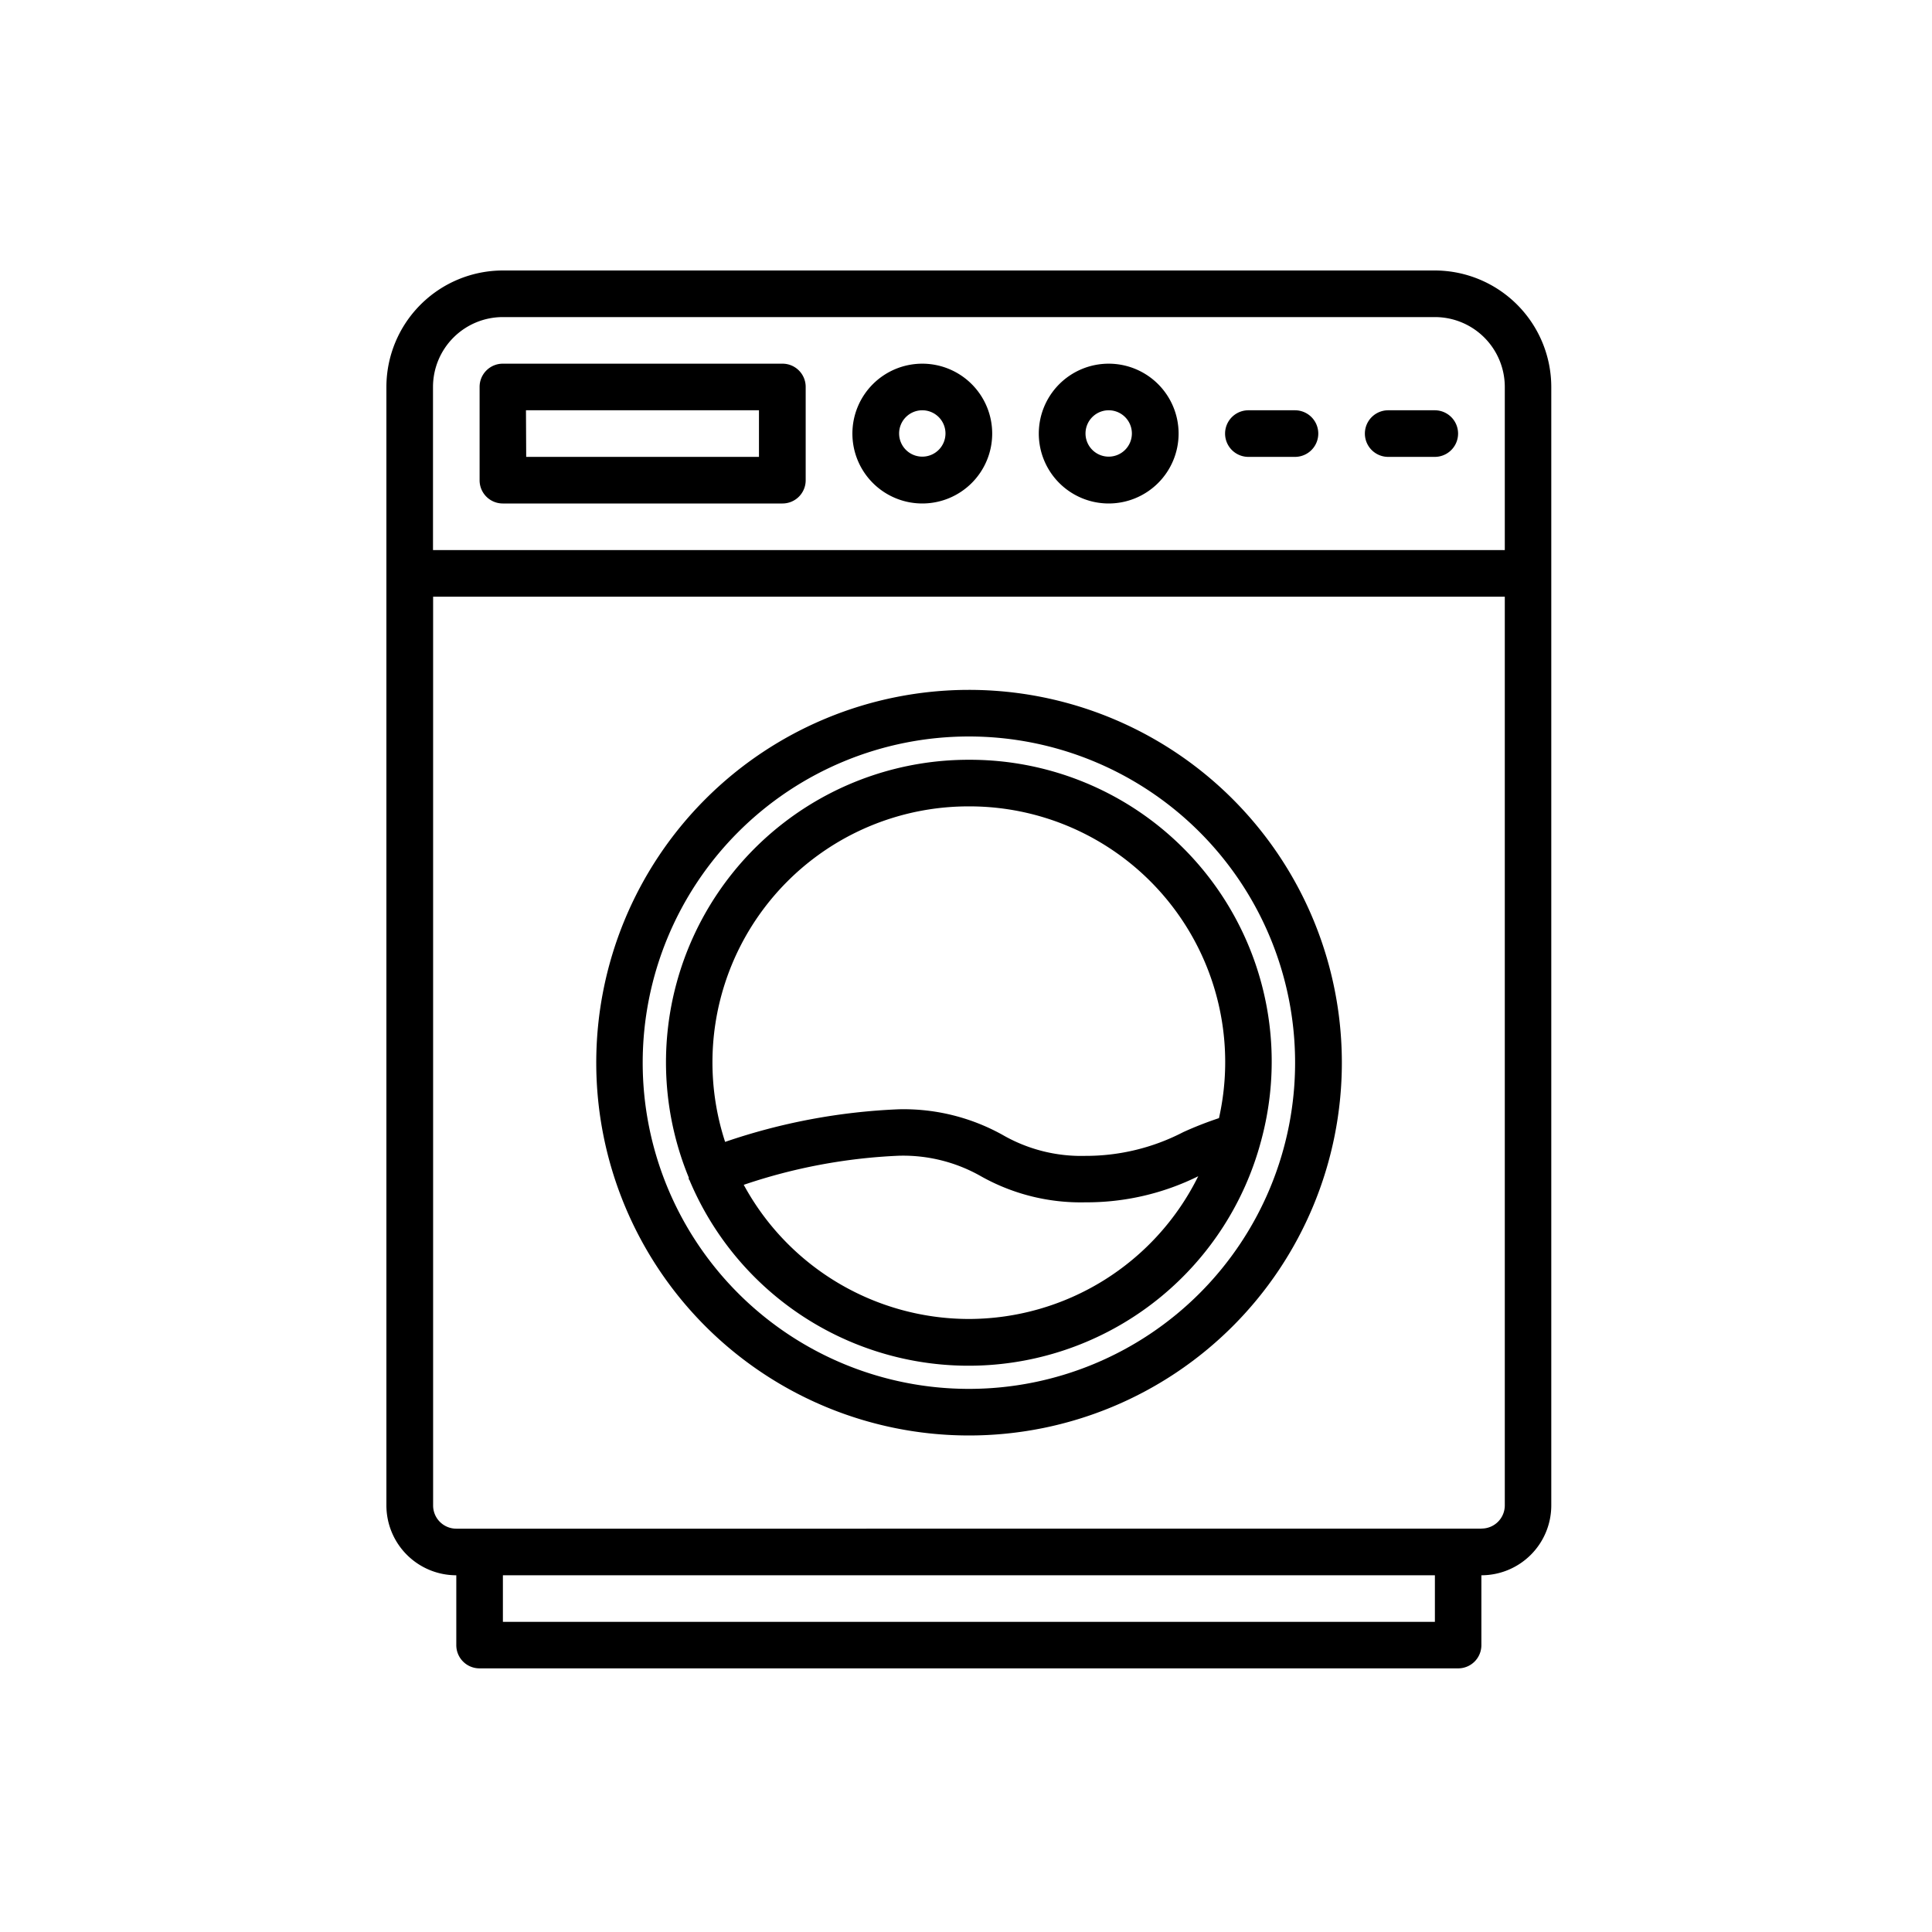
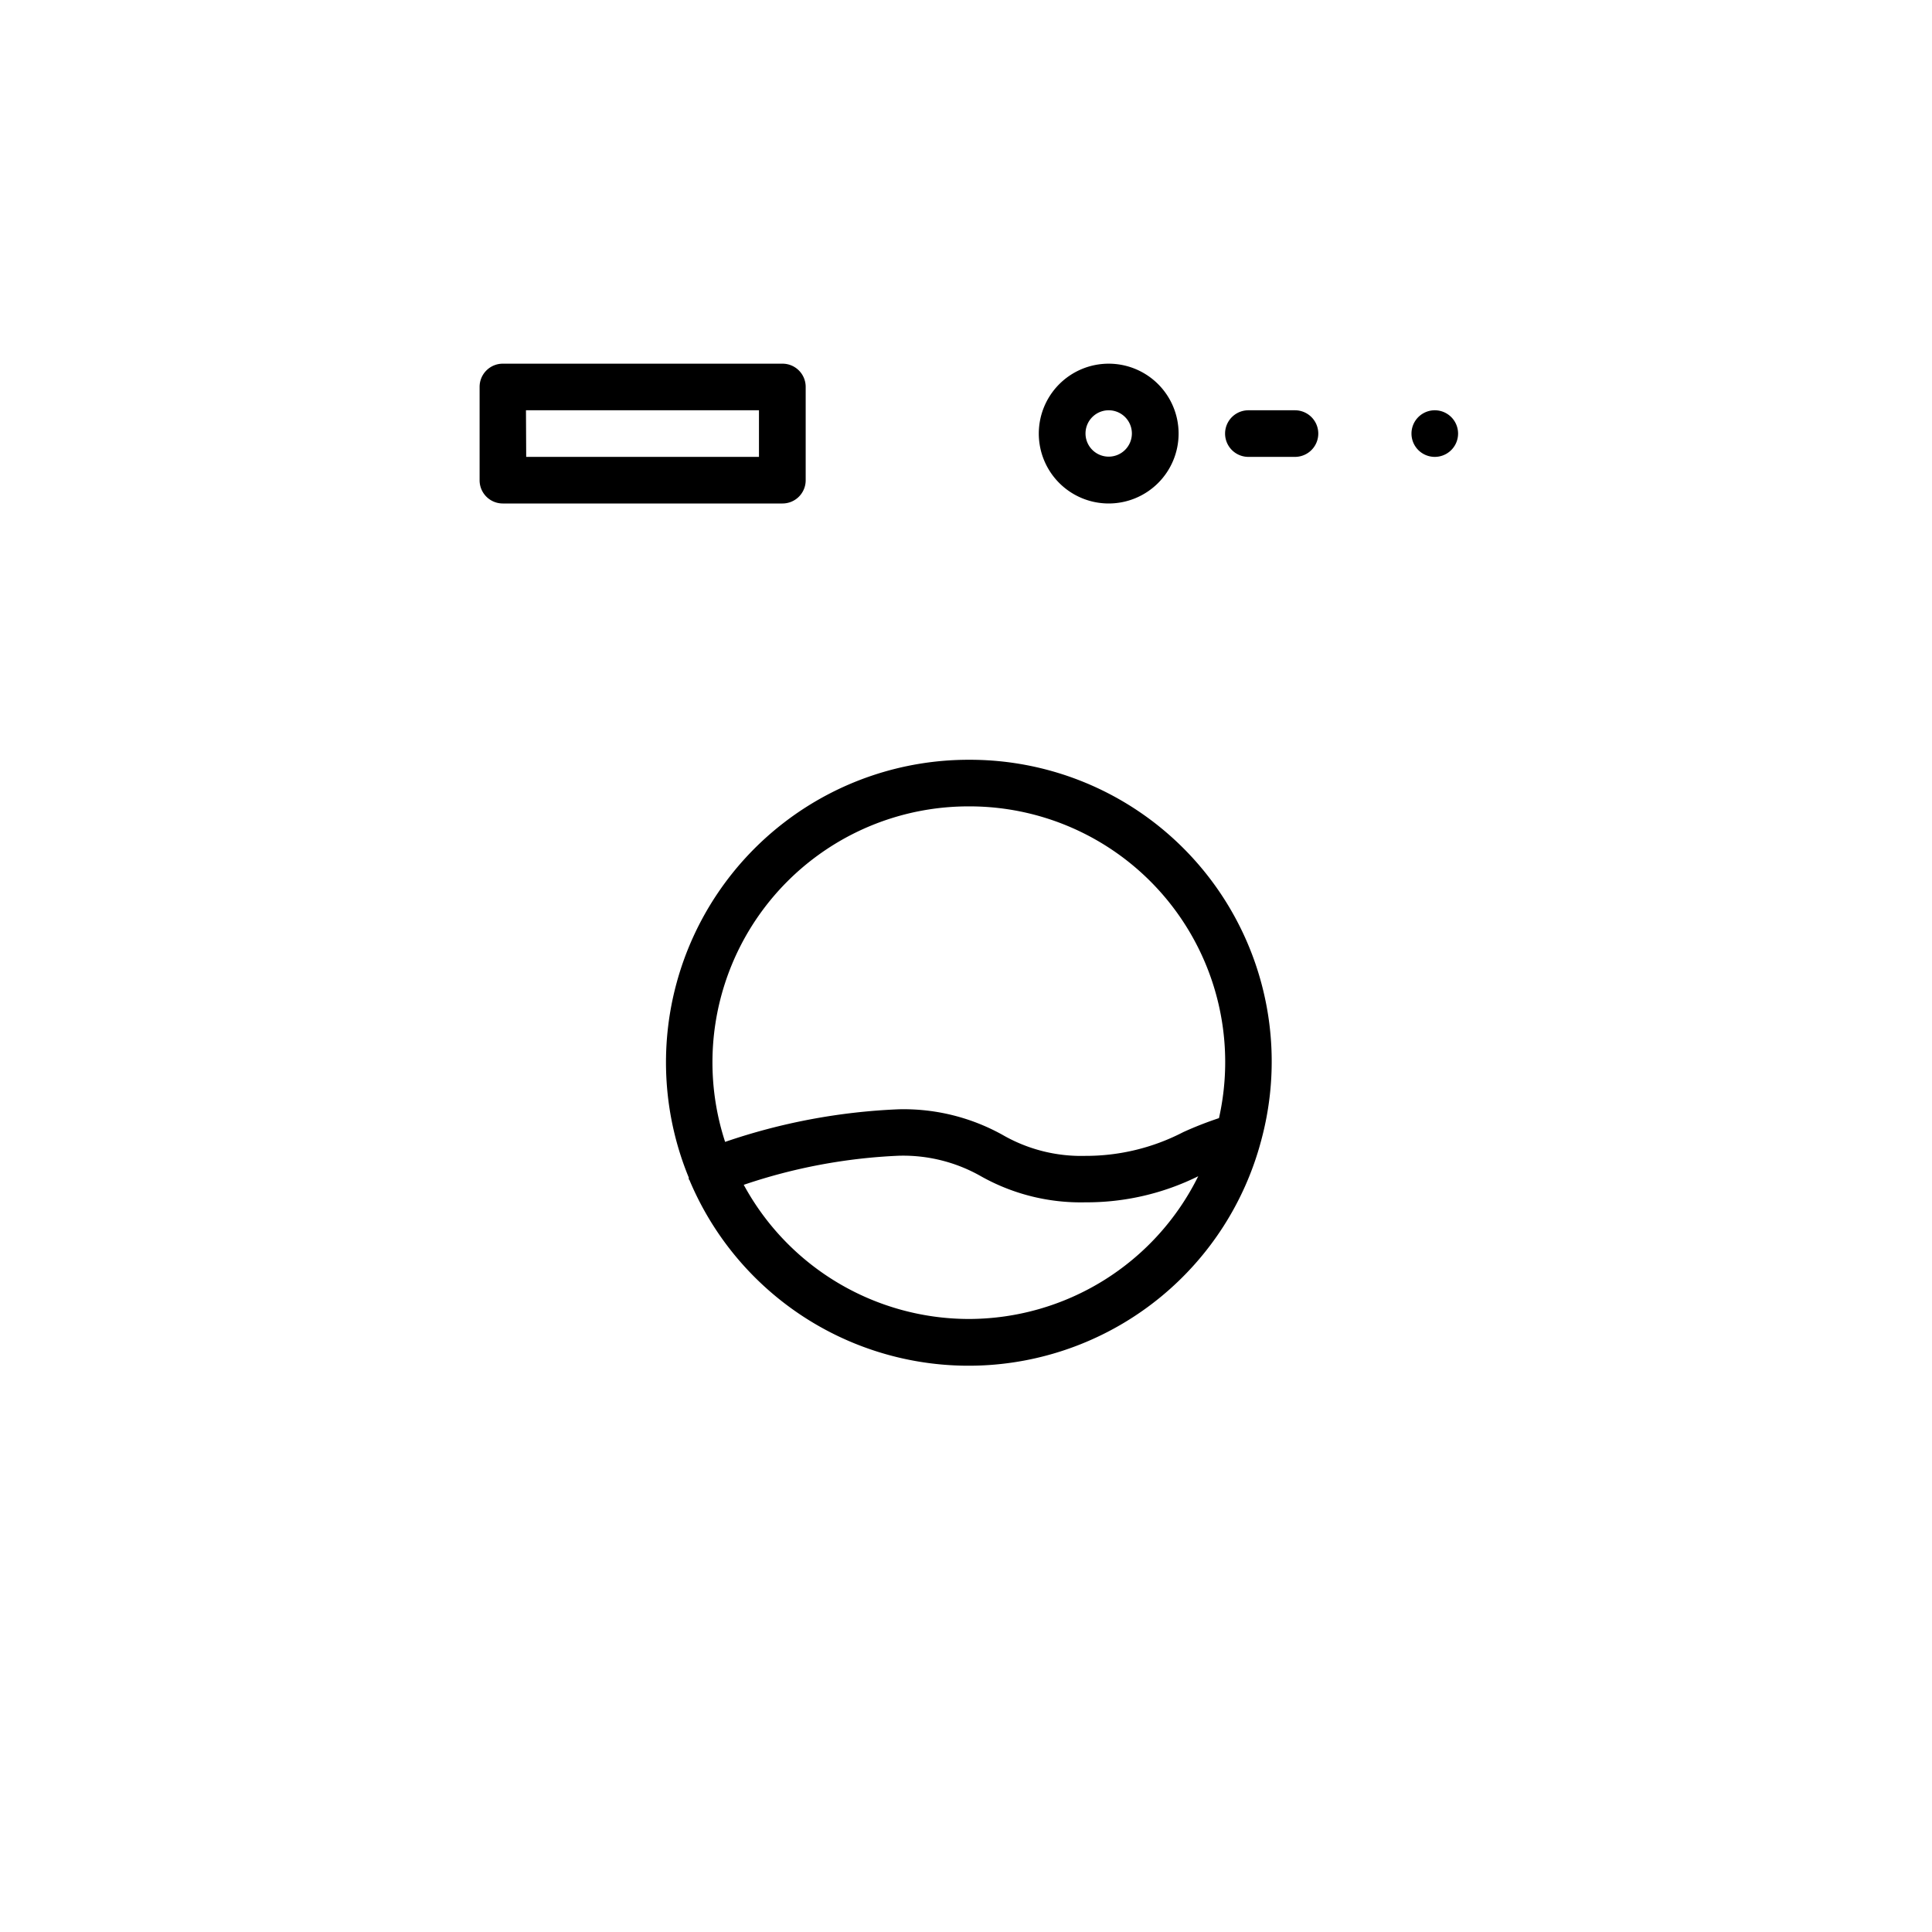
<svg xmlns="http://www.w3.org/2000/svg" width="50" height="50" viewBox="0 0 50 50">
  <g id="Group_7499" data-name="Group 7499" transform="translate(-1176 -3700)">
    <rect id="Rectangle_1071" data-name="Rectangle 1071" width="50" height="50" transform="translate(1176 3700)" fill="none" />
    <g id="laundry" transform="translate(1180 3703)">
      <g id="washing-machine-_1_" data-name="washing-machine-(1)" transform="translate(6 4)">
-         <path id="Shape" d="M27.135,0H3.015A3.018,3.018,0,0,0,0,3.015V31.959a1.809,1.809,0,0,0,1.809,1.809v1.809a.6.6,0,0,0,.6.6H27.738a.6.6,0,0,0,.6-.6V33.768a1.809,1.809,0,0,0,1.809-1.809V3.015A3.019,3.019,0,0,0,27.135,0ZM3.015,1.206h24.12a1.809,1.809,0,0,1,1.809,1.809V7.236H1.206V3.015A1.809,1.809,0,0,1,3.015,1.206Zm24.12,33.768H3.015V33.768h24.12Zm1.206-2.412H1.809a.6.6,0,0,1-.6-.6V8.442H28.944V31.959a.6.6,0,0,1-.6.6Z" transform="translate(0 0)" />
        <path id="Shape-2" data-name="Shape" d="M2.2,5.218H9.439a.6.6,0,0,0,.6-.6V2.2a.6.6,0,0,0-.6-.6H2.2a.6.6,0,0,0-.6.6V4.615A.6.6,0,0,0,2.2,5.218Zm.6-2.412h6.03V4.012H2.806Z" transform="translate(0.812 0.812)" />
-         <path id="Shape-3" data-name="Shape" d="M9.809,5.218A1.809,1.809,0,1,0,8,3.409,1.809,1.809,0,0,0,9.809,5.218Zm0-2.412a.6.6,0,1,1-.6.6A.6.6,0,0,1,9.809,2.806Z" transform="translate(4.06 0.812)" />
        <path id="Shape-4" data-name="Shape" d="M13.009,5.218A1.809,1.809,0,1,0,11.2,3.409,1.809,1.809,0,0,0,13.009,5.218Zm0-2.412a.6.6,0,1,1-.6.6A.6.6,0,0,1,13.009,2.806Z" transform="translate(5.684 0.812)" />
        <path id="Path" d="M15,3.606h1.206a.6.6,0,0,0,0-1.206H15a.6.6,0,1,0,0,1.206Z" transform="translate(7.308 1.218)" />
-         <path id="Path-2" data-name="Path" d="M17.4,3.606h1.206a.6.6,0,1,0,0-1.206H17.4a.6.6,0,1,0,0,1.206Z" transform="translate(8.526 1.218)" />
-         <path id="Shape-5" data-name="Shape" d="M13.248,7.2A9.648,9.648,0,1,0,22.9,16.848,9.648,9.648,0,0,0,13.248,7.2Zm0,18.09a8.442,8.442,0,1,1,8.442-8.442A8.442,8.442,0,0,1,13.248,25.29Z" transform="translate(1.827 3.654)" />
+         <path id="Path-2" data-name="Path" d="M17.4,3.606h1.206a.6.6,0,1,0,0-1.206a.6.6,0,1,0,0,1.206Z" transform="translate(8.526 1.218)" />
        <path id="Shape-6" data-name="Shape" d="M12.639,8.4a7.831,7.831,0,0,0-7.25,10.811c0,.012,0,.025,0,.037s.016.023.022.038A7.833,7.833,0,0,0,20.2,18.266a.233.233,0,0,0,.008-.03A7.809,7.809,0,0,0,12.639,8.4Zm0,1.206a6.617,6.617,0,0,1,6.472,8.068,9.309,9.309,0,0,0-.924.362,5.471,5.471,0,0,1-2.533.615,4.073,4.073,0,0,1-2.143-.543,5.268,5.268,0,0,0-2.681-.663,15.84,15.84,0,0,0-4.5.844,6.625,6.625,0,0,1,6.3-8.683Zm0,13.266A6.638,6.638,0,0,1,6.812,19.4a14.367,14.367,0,0,1,4.018-.753,4.074,4.074,0,0,1,2.142.543,5.267,5.267,0,0,0,2.682.663,6.505,6.505,0,0,0,2.92-.675A6.633,6.633,0,0,1,12.639,22.872Z" transform="translate(2.436 4.263)" />
      </g>
    </g>
  </g>
</svg>